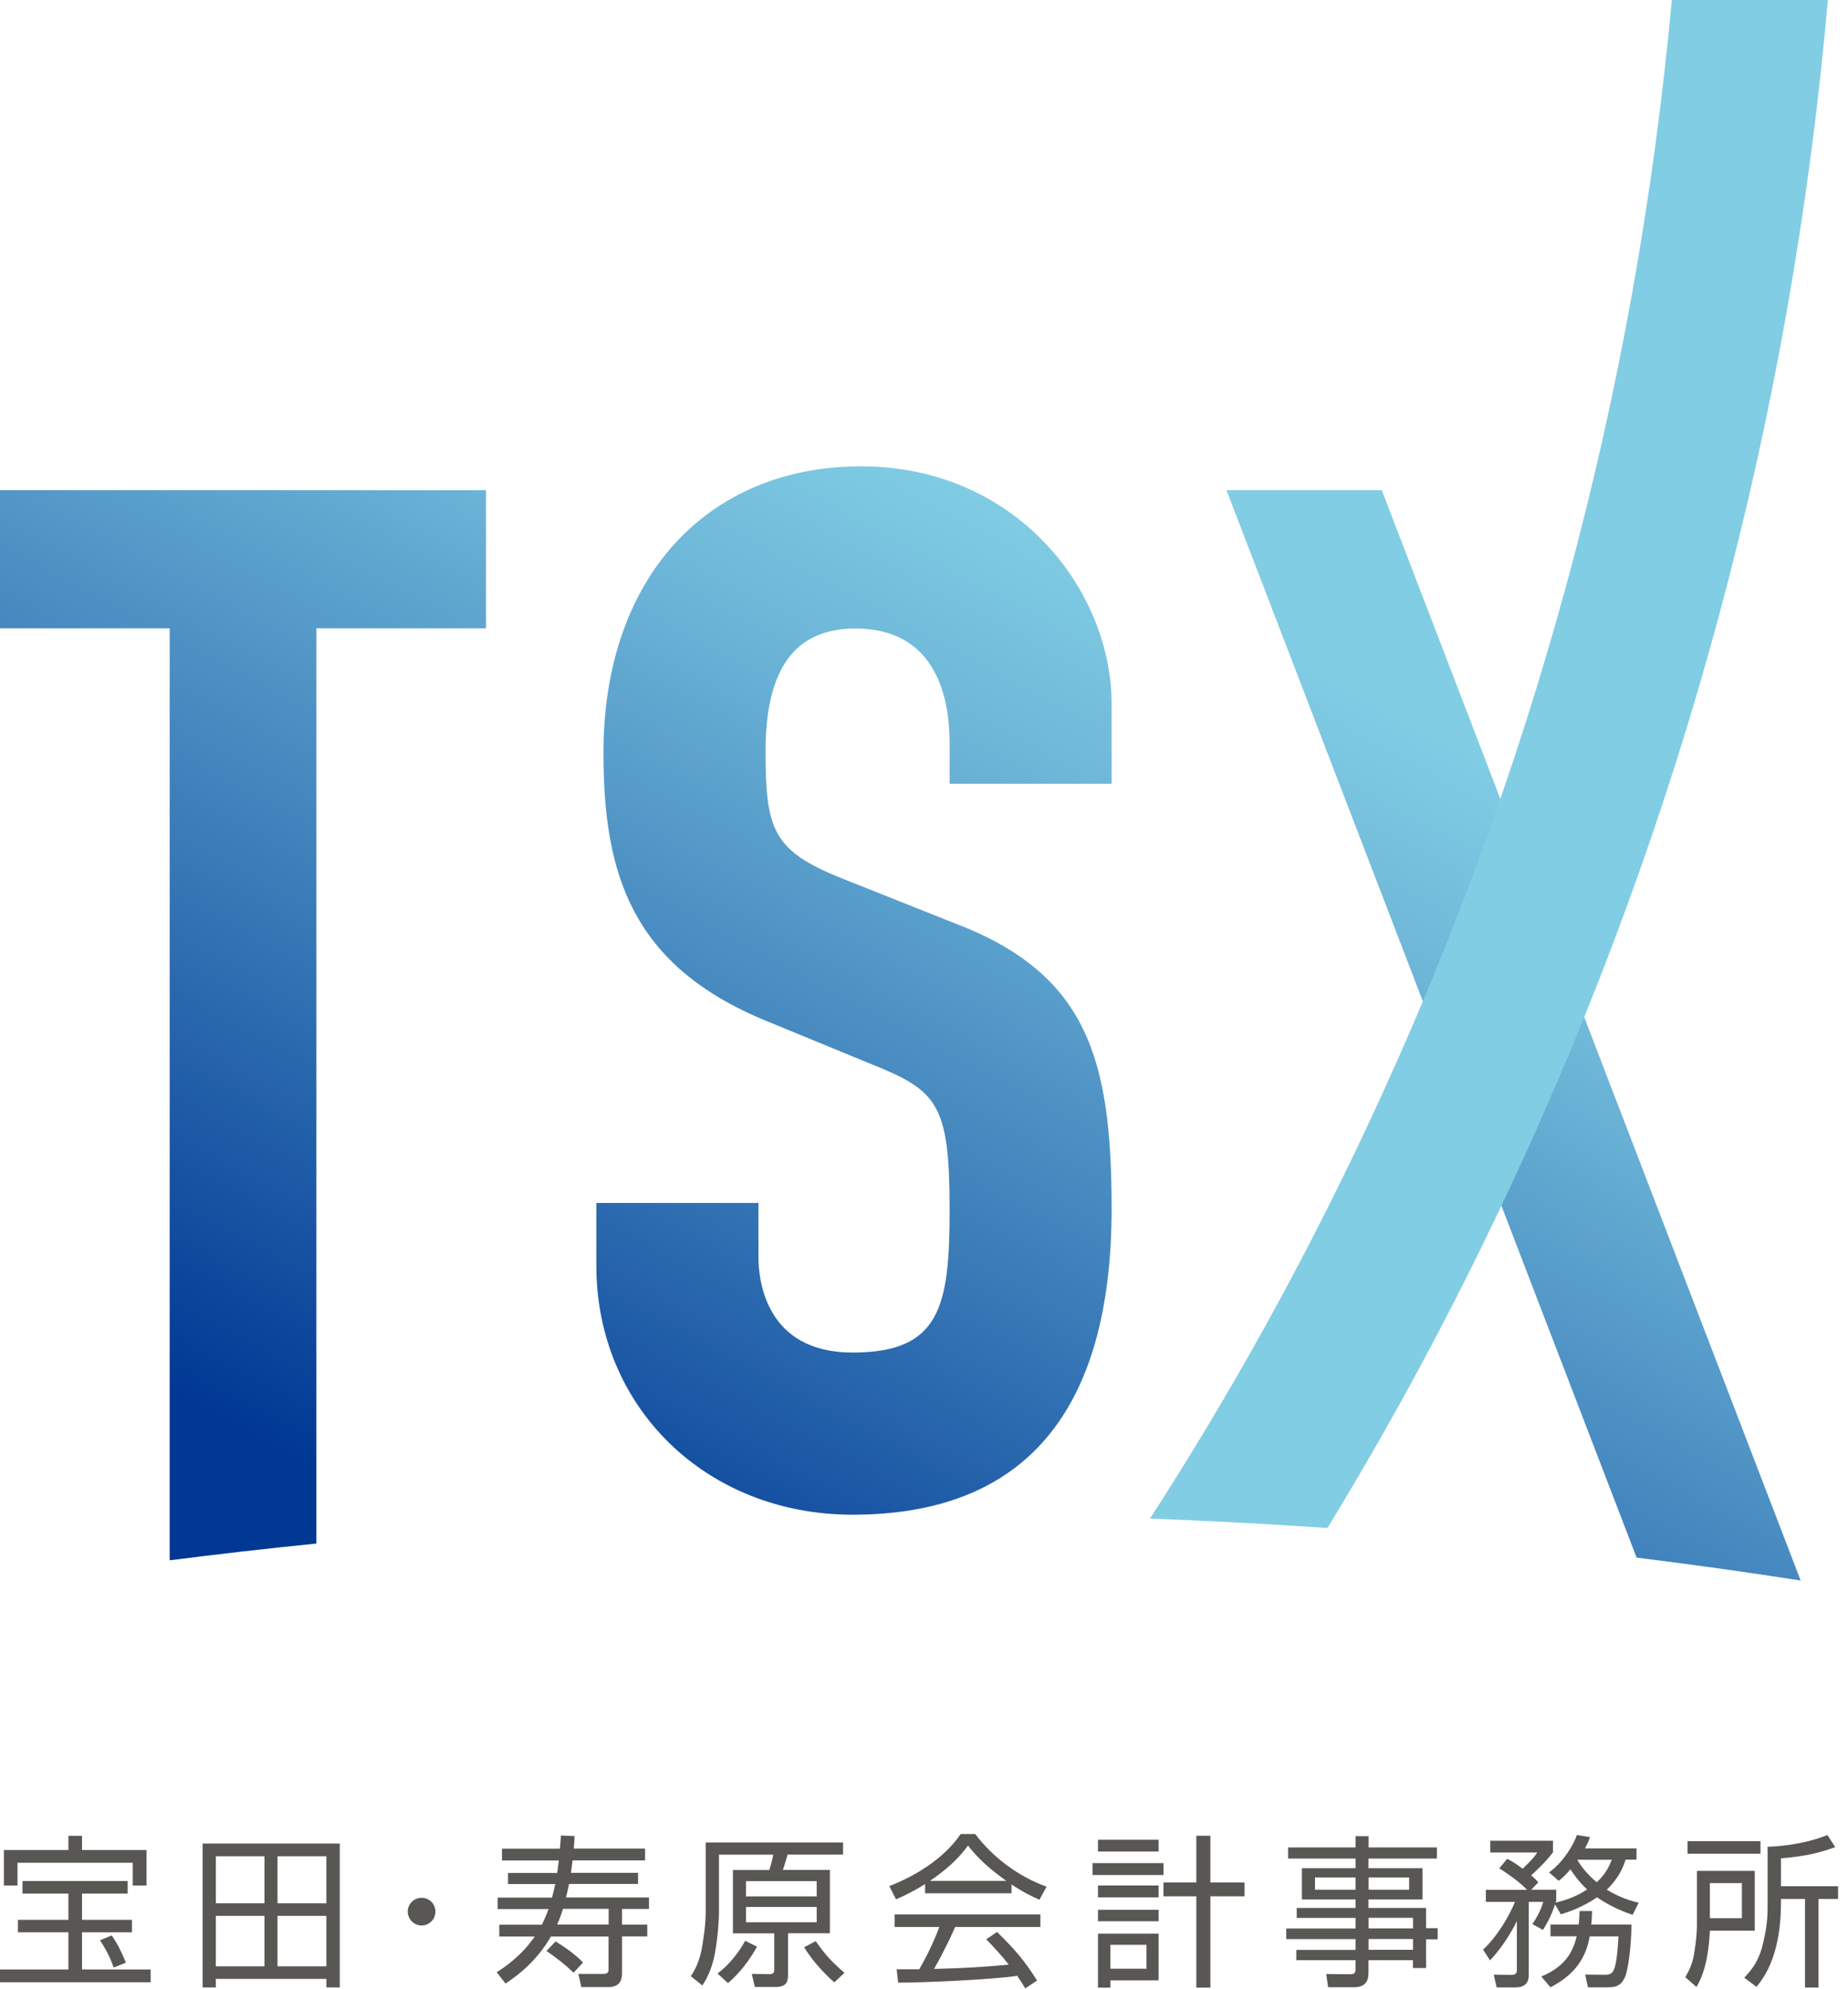
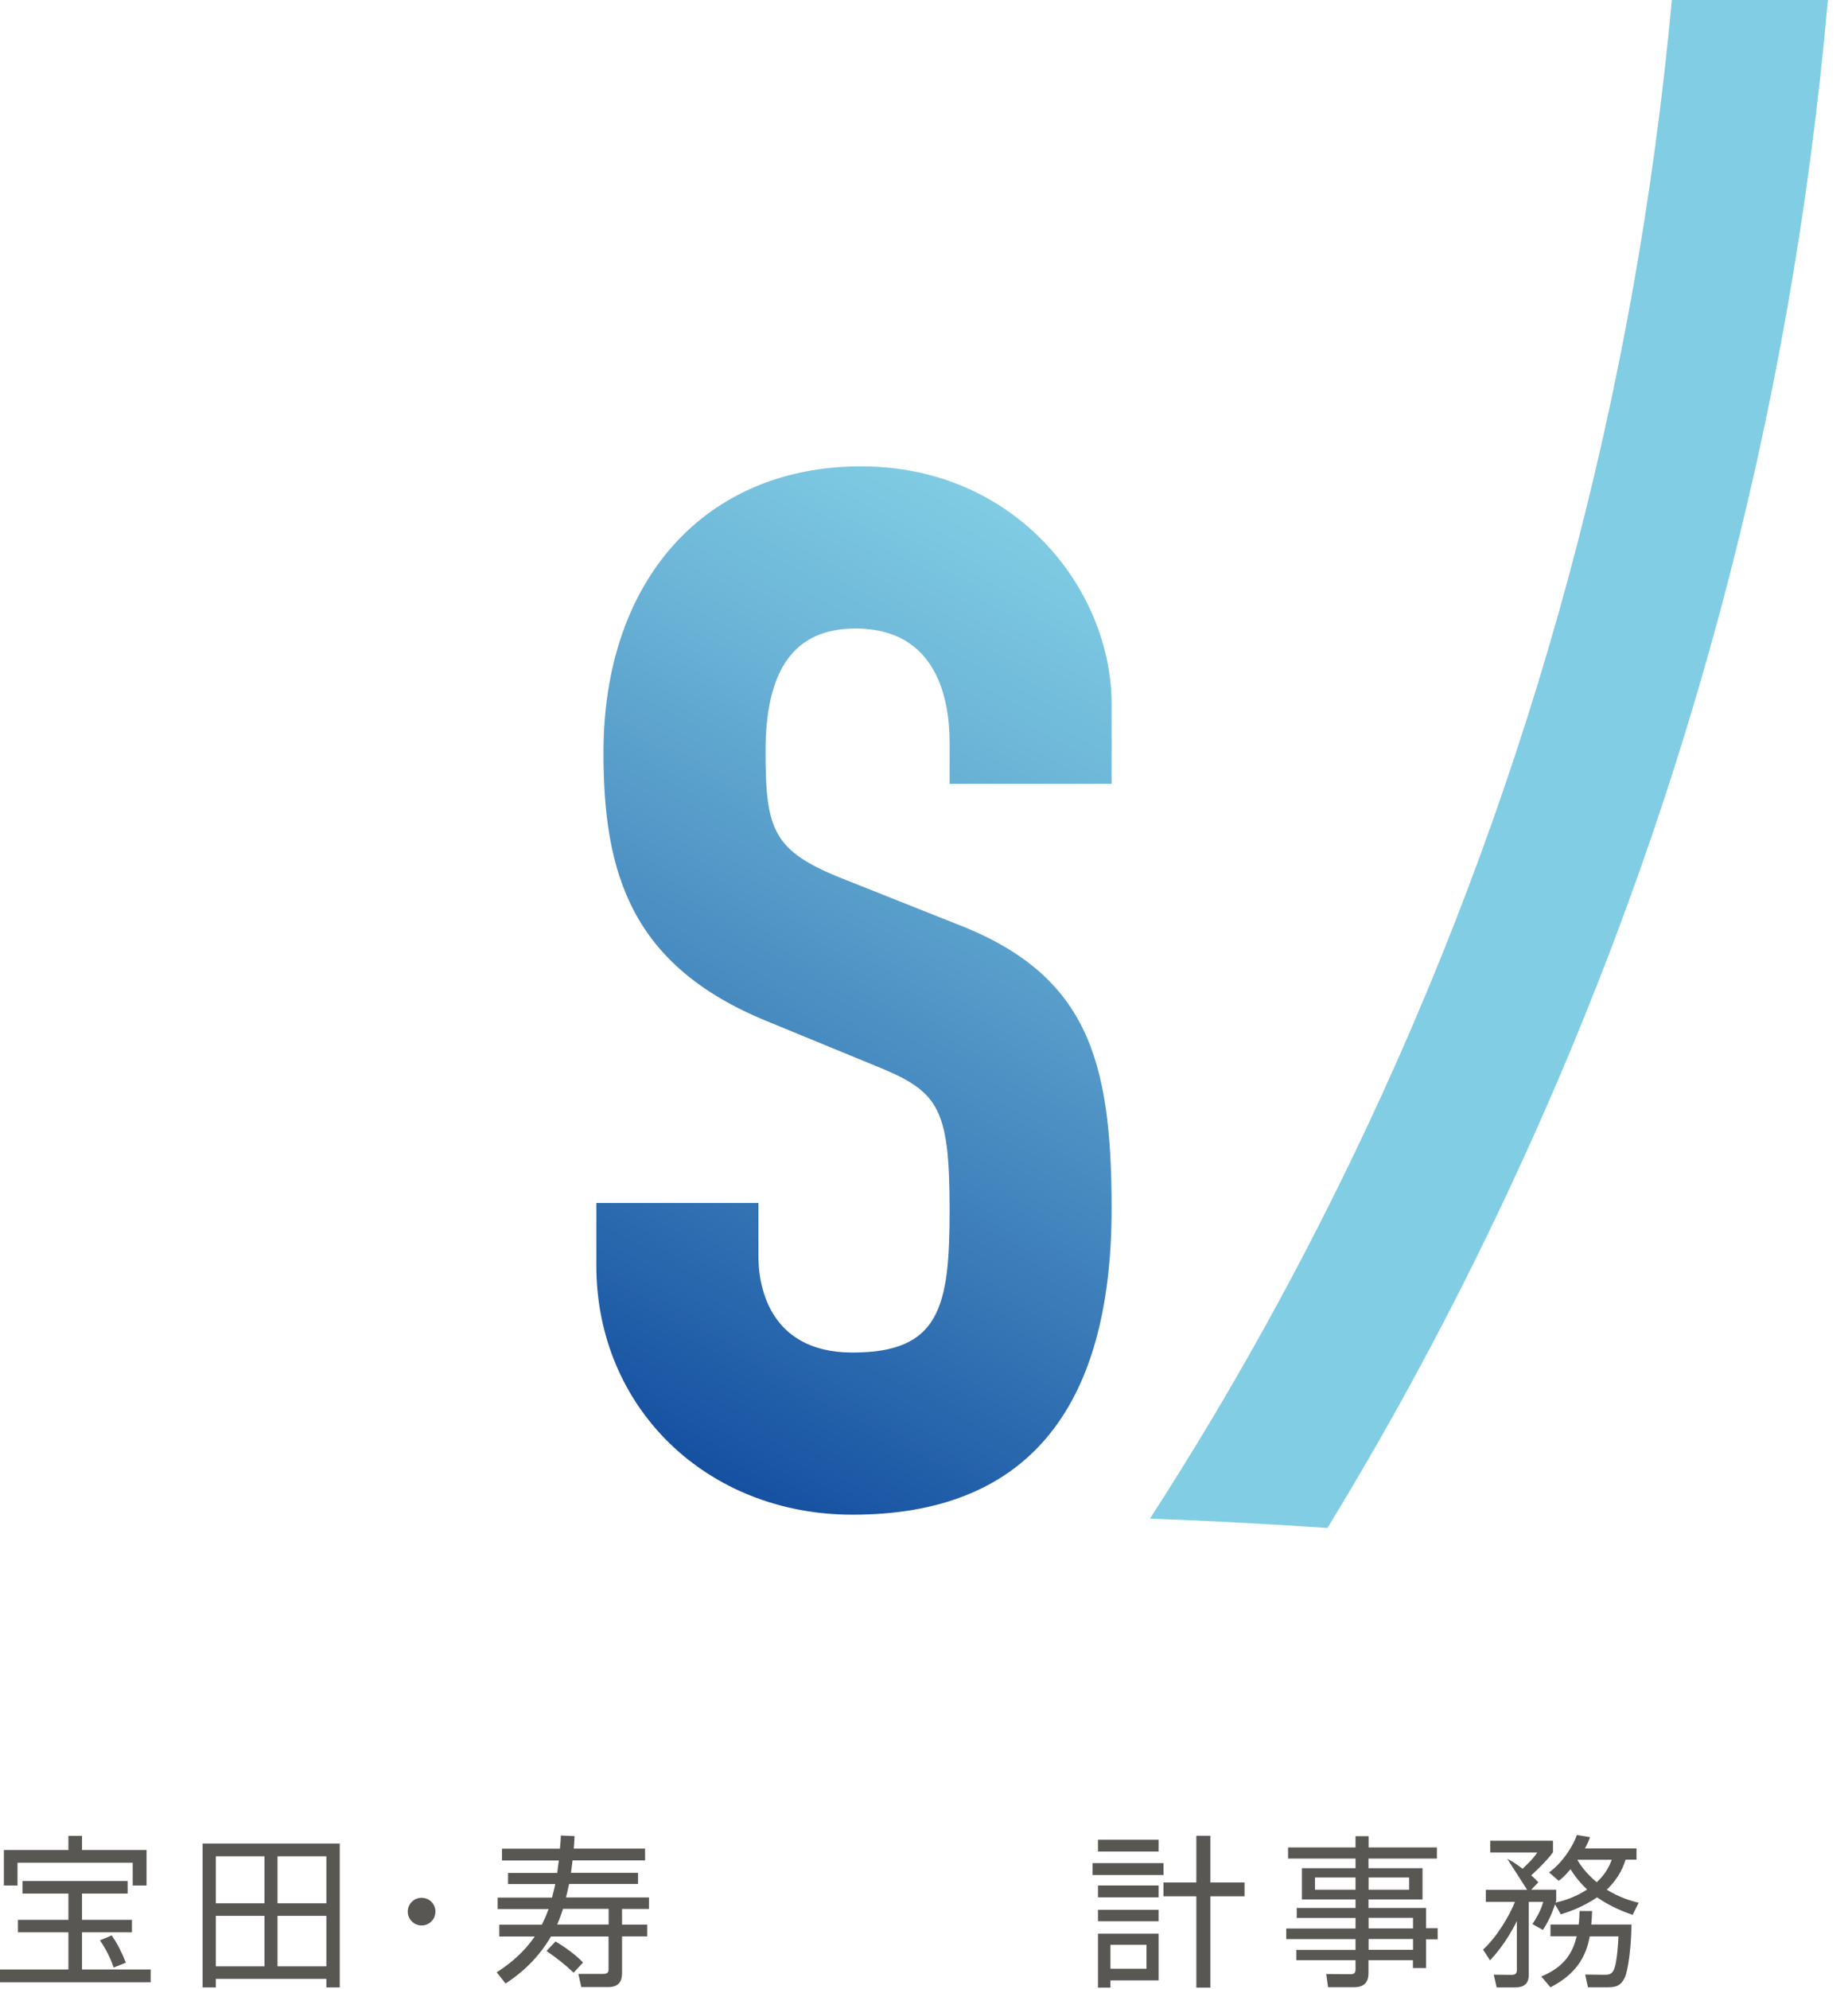
<svg xmlns="http://www.w3.org/2000/svg" width="171" height="184" viewBox="0 0 171 184" fill="none">
  <g clip-path="url(#clip0_264_534)">
-     <path d="M166.62 146.21L127.86 45.35H113.49L151.44 144.09C156.59 144.73 161.65 145.43 166.62 146.21Z" fill="url(#paint0_linear_264_534)" />
    <path d="M102.86 72.51V65.14C102.86 54.56 94 43.14 79.68 43.14C65.36 43.14 55.84 53.53 55.84 69.62C55.84 80.82 58.41 89.33 70.95 94.46L80.58 98.42C86.77 100.89 87.87 102.12 87.87 111.93C87.87 120.9 86.98 125.12 78.89 125.12C70.8 125.12 70.18 118.35 70.18 116.27V111.28H55.18V117.07C55.18 130.21 65.37 140.12 78.89 140.12C94.8 140.12 102.86 130.59 102.86 111.8C102.86 97.93 100.6 90.04 88.27 85.38L77.99 81.29C71.5 78.72 70.84 76.76 70.84 69.49C70.84 61.85 73.56 58.14 79.16 58.14C86.74 58.14 87.87 64.76 87.87 68.7V72.51H102.87H102.86Z" fill="url(#paint1_linear_264_534)" />
-     <path d="M15.7 144.34C20.16 143.77 24.68 143.25 29.27 142.79V58.12H44.97V45.35H0V58.12H15.7V144.34Z" fill="url(#paint2_linear_264_534)" />
    <path d="M154.7 -9.76585e-06C151.33 36.48 141.87 71.52 126.48 104.27C120.53 116.93 113.88 128.93 106.41 140.48C111.95 140.69 117.42 140.98 122.83 141.35C128.91 131.4 134.44 121.12 139.48 110.37C155.77 75.7 165.73 38.61 169.14 -0.01H154.71L154.7 -9.76585e-06Z" fill="#81CDE4" />
    <path d="M11.81 174.01V175.17H7.59V177.6H12.21V178.75H7.59V182.19H13.94V183.37H0V182.19H6.33V178.75H1.66V177.6H6.33V175.17H2.08V174.01H11.81ZM7.59 169.83V171.14H13.56V174.42H12.28V172.32H1.62V174.42H0.36V171.14H6.33V169.83H7.6H7.59ZM10.52 182.01C10.08 180.74 9.51 179.88 9.25 179.49L10.34 179.04C10.88 179.84 11.2 180.46 11.65 181.56L10.52 182.01Z" fill="#595754" />
    <path d="M30.2 183.85V183.06H19.97V183.85H18.75V170.54H31.44V183.85H30.2ZM24.47 171.72H19.97V176.07H24.47V171.72ZM24.47 177.23H19.97V181.9H24.47V177.23ZM30.2 171.72H25.68V176.07H30.2V171.72ZM30.2 181.9V177.23H25.68V181.9H30.2Z" fill="#595754" />
    <path d="M40.291 176.84C40.291 177.57 39.7 178.12 39.011 178.12C38.321 178.12 37.73 177.55 37.73 176.84C37.73 176.13 38.3 175.56 39.011 175.56C39.721 175.56 40.291 176.12 40.291 176.84Z" fill="#595754" />
    <path d="M53.17 169.83C53.14 170.45 53.12 170.71 53.09 171.01H59.69V172.1H52.98C52.95 172.42 52.87 172.92 52.83 173.25H59.04V174.28H52.66C52.49 175.04 52.43 175.34 52.37 175.53H60.05V176.59H57.56V178.04H59.89V179.13H57.56V182.41C57.56 182.89 57.56 183.82 56.28 183.82H53.79L53.52 182.6H55.8C56.09 182.6 56.31 182.54 56.31 182.21V179.14H50.98C49.58 181.56 47.69 182.89 46.78 183.49L45.96 182.45C46.64 182.01 48.23 180.97 49.48 179.14H46.2V178.05H50.14C50.29 177.73 50.5 177.32 50.76 176.6H46.05V175.54H51.08C51.28 174.77 51.34 174.48 51.38 174.29H47.01V173.26H51.56C51.58 173.09 51.62 172.82 51.71 172.11H46.45V171.02H51.81C51.87 170.39 51.89 170.13 51.9 169.8L53.15 169.85L53.17 169.83ZM53.08 182.49C52.34 181.78 51.58 181.18 50.57 180.48L51.4 179.6C52.28 180.11 53.33 180.88 53.95 181.55L53.07 182.49H53.08ZM52.1 176.58C51.96 177.02 51.8 177.47 51.56 178.03H56.32V176.58H52.1Z" fill="#595754" />
-     <path d="M78.02 171.56H72.88C72.59 172.54 72.56 172.65 72.44 172.98H76.79V178.84H72.92V182.63C72.92 183.4 72.74 183.81 71.71 183.81H69.85L69.56 182.6L71.22 182.62C71.64 182.62 71.64 182.39 71.64 182.11V178.85H67.82V172.99H71.19C71.31 172.57 71.48 172.02 71.55 171.57H66.53V176.9C66.53 177.25 66.48 178.91 66.15 180.71C65.95 181.74 65.61 182.76 64.99 183.67L63.92 182.81C64.46 182.04 64.78 181.13 64.95 180.2C65.13 179.11 65.3 178.01 65.3 176.89V170.44H78.01V171.57L78.02 171.56ZM66.4 182.56C67.44 181.8 68.41 180.55 68.95 179.54L70.05 180.08C69.79 180.53 68.9 182.15 67.36 183.45L66.39 182.56H66.4ZM75.57 174.02H69.03V175.43H75.57V174.02ZM75.57 176.41H69.03V177.82H75.57V176.41ZM77.2 183.38C76.61 182.87 75.31 181.63 74.41 180.13L75.48 179.57C76.37 180.84 76.98 181.5 78.14 182.5L77.2 183.38Z" fill="#595754" />
-     <path d="M93.59 175.14H85.6V174.29C84.26 175.12 83.42 175.48 82.91 175.7L82.29 174.48C86.79 172.71 88.48 170.26 88.89 169.66H90.24C91.81 171.76 94.21 173.59 96.84 174.53L96.18 175.74C95.51 175.44 94.67 175.05 93.6 174.32V175.15L93.59 175.14ZM92.26 178.72C93.88 180.31 94.8 181.36 95.96 183.21L94.87 183.94C94.63 183.53 94.45 183.25 94.13 182.78C91.61 183.14 85.44 183.41 83.11 183.41L82.97 182.17H85.06C86.01 180.54 86.59 179.13 86.92 178.26H82.78V177.1H96.27V178.26H88.38C88.02 179.09 87.41 180.41 86.43 182.14C86.81 182.12 88.5 182.08 88.82 182.06C90.66 181.98 92.22 181.85 93.34 181.74C93.19 181.54 92.43 180.59 91.26 179.4L92.26 178.72ZM93.11 173.99C90.98 172.48 90.1 171.39 89.57 170.73C88.62 172.06 87.33 173.12 86.06 173.99H93.1H93.11Z" fill="#595754" />
    <path d="M107.66 172.35V173.45H101.1V172.35H107.66ZM107.21 170.19V171.28H101.6V170.19H107.21ZM107.21 174.42V175.52H101.6V174.42H107.21ZM107.21 176.67V177.73H101.6V176.67H107.21ZM107.21 178.88V183.2H102.75V183.87H101.6V178.88H107.21ZM106.09 179.91H102.75V182.12H106.09V179.91ZM112 183.87H110.7V175.42H107.66V174.14H110.7V169.82H112V174.14H115.16V175.42H112V183.87Z" fill="#595754" />
    <path d="M132.95 171.93H126.63V172.82H131.63V175.71H126.63V176.5H131.96V178.37H133.03V179.4H131.96V182.06H130.74V181.33H126.63V182.52C126.63 183.32 126.27 183.83 125.32 183.83H122.89L122.72 182.61L124.93 182.63C125.31 182.63 125.43 182.52 125.43 182.16V181.33H119.95V180.38H125.43V179.38H119.02V178.4H125.43V177.42H119.99V176.5H125.43V175.71H120.47V172.82H125.43V171.93H119.19V170.9H125.43V169.86H126.64V170.9H132.96V171.93H132.95ZM125.43 173.68H121.68V174.81H125.43V173.68ZM130.39 173.68H126.64V174.81H130.39V173.68ZM130.75 177.41H126.64V178.39H130.75V177.41ZM130.75 179.37H126.64V180.37H130.75V179.37Z" fill="#595754" />
-     <path d="M143.34 173.21C144.7 172.23 145.65 170.57 145.91 169.75L147.13 169.95C147.02 170.25 146.95 170.45 146.66 170.99H151.43V172.03H150.42C150.24 172.59 149.89 173.63 148.68 174.81C149.92 175.57 150.96 175.85 151.63 176.02L151.07 177.14C150.24 176.85 149.11 176.42 147.78 175.52C146.46 176.41 145.21 176.85 144.43 177.09L143.89 176.17C143.86 176.28 143.5 177.42 142.77 178.53L141.8 177.99C142.15 177.45 142.54 176.83 142.8 175.94H141.46V182.69C141.46 183.51 141.01 183.85 140.21 183.85H138.49L138.22 182.67L139.85 182.69C140.06 182.69 140.36 182.66 140.36 182.27V177.71C139.41 179.66 138.29 180.9 137.88 181.35L137.23 180.35C138.51 179.2 139.71 177.15 140.18 175.94H137.49V174.82H141.31C140.42 173.96 139.74 173.48 138.73 172.83L139.47 171.95C139.89 172.18 140.14 172.3 140.89 172.87C141.15 172.61 141.83 172.01 142.25 171.37H137.9V170.28H143.7V171.35C143.11 172.18 141.86 173.33 141.69 173.48C142.05 173.8 142.17 173.93 142.34 174.13L141.69 174.81H144V175.84C143.97 175.93 143.95 175.98 143.94 176.01C144.8 175.8 145.77 175.5 146.86 174.79C146.01 173.99 145.56 173.29 145.32 172.92C144.76 173.57 144.55 173.75 144.23 173.99L143.35 173.22L143.34 173.21ZM150.96 178.04C150.96 180.05 150.64 182.35 150.34 182.95C150.08 183.45 149.8 183.84 148.84 183.84H146.94L146.68 182.66L148.51 182.68C149.01 182.68 149.21 182.54 149.37 182.12C149.64 181.47 149.75 179.51 149.76 179.13H147.1C146.77 181 145.85 182.61 143.47 183.84L142.62 182.84C144.89 181.9 145.55 180.51 145.9 179.12H143.47V178.03H146.08C146.14 177.58 146.14 177.2 146.16 176.78H147.32C147.3 177.35 147.29 177.64 147.24 178.03H150.94L150.96 178.04ZM146 172.03L145.97 172.08C146.18 172.43 146.68 173.23 147.75 174.12C148.66 173.29 148.97 172.47 149.14 172.04H146V172.03Z" fill="#595754" />
-     <path d="M162.37 173.07V178.6H158.22C158.14 180.13 157.93 182.21 156.98 183.81L155.94 182.9C156.18 182.48 156.59 181.81 156.76 180.74C156.91 179.82 157.02 178.91 157.02 178.13V173.07H162.38H162.37ZM162.9 171.48H156.15V170.32H162.9V171.48ZM161.18 174.2H158.22V177.45H161.18V174.2ZM164.79 174.49H170.08V175.67H168.27V183.86H167.02V175.67H164.8V176.02C164.8 181.05 163.09 183.11 162.53 183.8L161.4 182.95C161.88 182.44 162.62 181.65 163.02 180.23C163.56 178.27 163.56 177 163.56 176.39V170.84C165.15 170.79 167.32 170.48 169.09 169.75L169.82 170.87C168.19 171.47 166.86 171.73 164.8 171.91V174.48L164.79 174.49Z" fill="#595754" />
+     <path d="M143.34 173.21C144.7 172.23 145.65 170.57 145.91 169.75L147.13 169.95C147.02 170.25 146.95 170.45 146.66 170.99H151.43V172.03H150.42C150.24 172.59 149.89 173.63 148.68 174.81C149.92 175.57 150.96 175.85 151.63 176.02L151.07 177.14C150.24 176.85 149.11 176.42 147.78 175.52C146.46 176.41 145.21 176.85 144.43 177.09L143.89 176.17C143.86 176.28 143.5 177.42 142.77 178.53L141.8 177.99C142.15 177.45 142.54 176.83 142.8 175.94H141.46V182.69C141.46 183.51 141.01 183.85 140.21 183.85H138.49L138.22 182.67L139.85 182.69C140.06 182.69 140.36 182.66 140.36 182.27V177.71C139.41 179.66 138.29 180.9 137.88 181.35L137.23 180.35C138.51 179.2 139.71 177.15 140.18 175.94H137.49V174.82H141.31L139.47 171.95C139.89 172.18 140.14 172.3 140.89 172.87C141.15 172.61 141.83 172.01 142.25 171.37H137.9V170.28H143.7V171.35C143.11 172.18 141.86 173.33 141.69 173.48C142.05 173.8 142.17 173.93 142.34 174.13L141.69 174.81H144V175.84C143.97 175.93 143.95 175.98 143.94 176.01C144.8 175.8 145.77 175.5 146.86 174.79C146.01 173.99 145.56 173.29 145.32 172.92C144.76 173.57 144.55 173.75 144.23 173.99L143.35 173.22L143.34 173.21ZM150.96 178.04C150.96 180.05 150.64 182.35 150.34 182.95C150.08 183.45 149.8 183.84 148.84 183.84H146.94L146.68 182.66L148.51 182.68C149.01 182.68 149.21 182.54 149.37 182.12C149.64 181.47 149.75 179.51 149.76 179.13H147.1C146.77 181 145.85 182.61 143.47 183.84L142.62 182.84C144.89 181.9 145.55 180.51 145.9 179.12H143.47V178.03H146.08C146.14 177.58 146.14 177.2 146.16 176.78H147.32C147.3 177.35 147.29 177.64 147.24 178.03H150.94L150.96 178.04ZM146 172.03L145.97 172.08C146.18 172.43 146.68 173.23 147.75 174.12C148.66 173.29 148.97 172.47 149.14 172.04H146V172.03Z" fill="#595754" />
  </g>
  <defs>
    <linearGradient id="paint0_linear_264_534" x1="98.6" y1="173.09" x2="150.31" y2="76.64" gradientUnits="userSpaceOnUse">
      <stop stop-color="#003894" />
      <stop offset="0.43" stop-color="#3C7DB9" />
      <stop offset="0.81" stop-color="#6DB6D8" />
      <stop offset="1" stop-color="#81CDE4" />
    </linearGradient>
    <linearGradient id="paint1_linear_264_534" x1="49.84" y1="146.94" x2="101.55" y2="50.49" gradientUnits="userSpaceOnUse">
      <stop stop-color="#003894" />
      <stop offset="0.43" stop-color="#3C7DB9" />
      <stop offset="0.81" stop-color="#6DB6D8" />
      <stop offset="1" stop-color="#81CDE4" />
    </linearGradient>
    <linearGradient id="paint2_linear_264_534" x1="0.47" y1="120.48" x2="52.19" y2="24.03" gradientUnits="userSpaceOnUse">
      <stop stop-color="#003894" />
      <stop offset="0.43" stop-color="#3C7DB9" />
      <stop offset="0.81" stop-color="#6DB6D8" />
      <stop offset="1" stop-color="#81CDE4" />
    </linearGradient>
    <clipPath id="clip0_264_534">
      <rect width="170.08" height="183.94" fill="white" />
    </clipPath>
  </defs>
</svg>